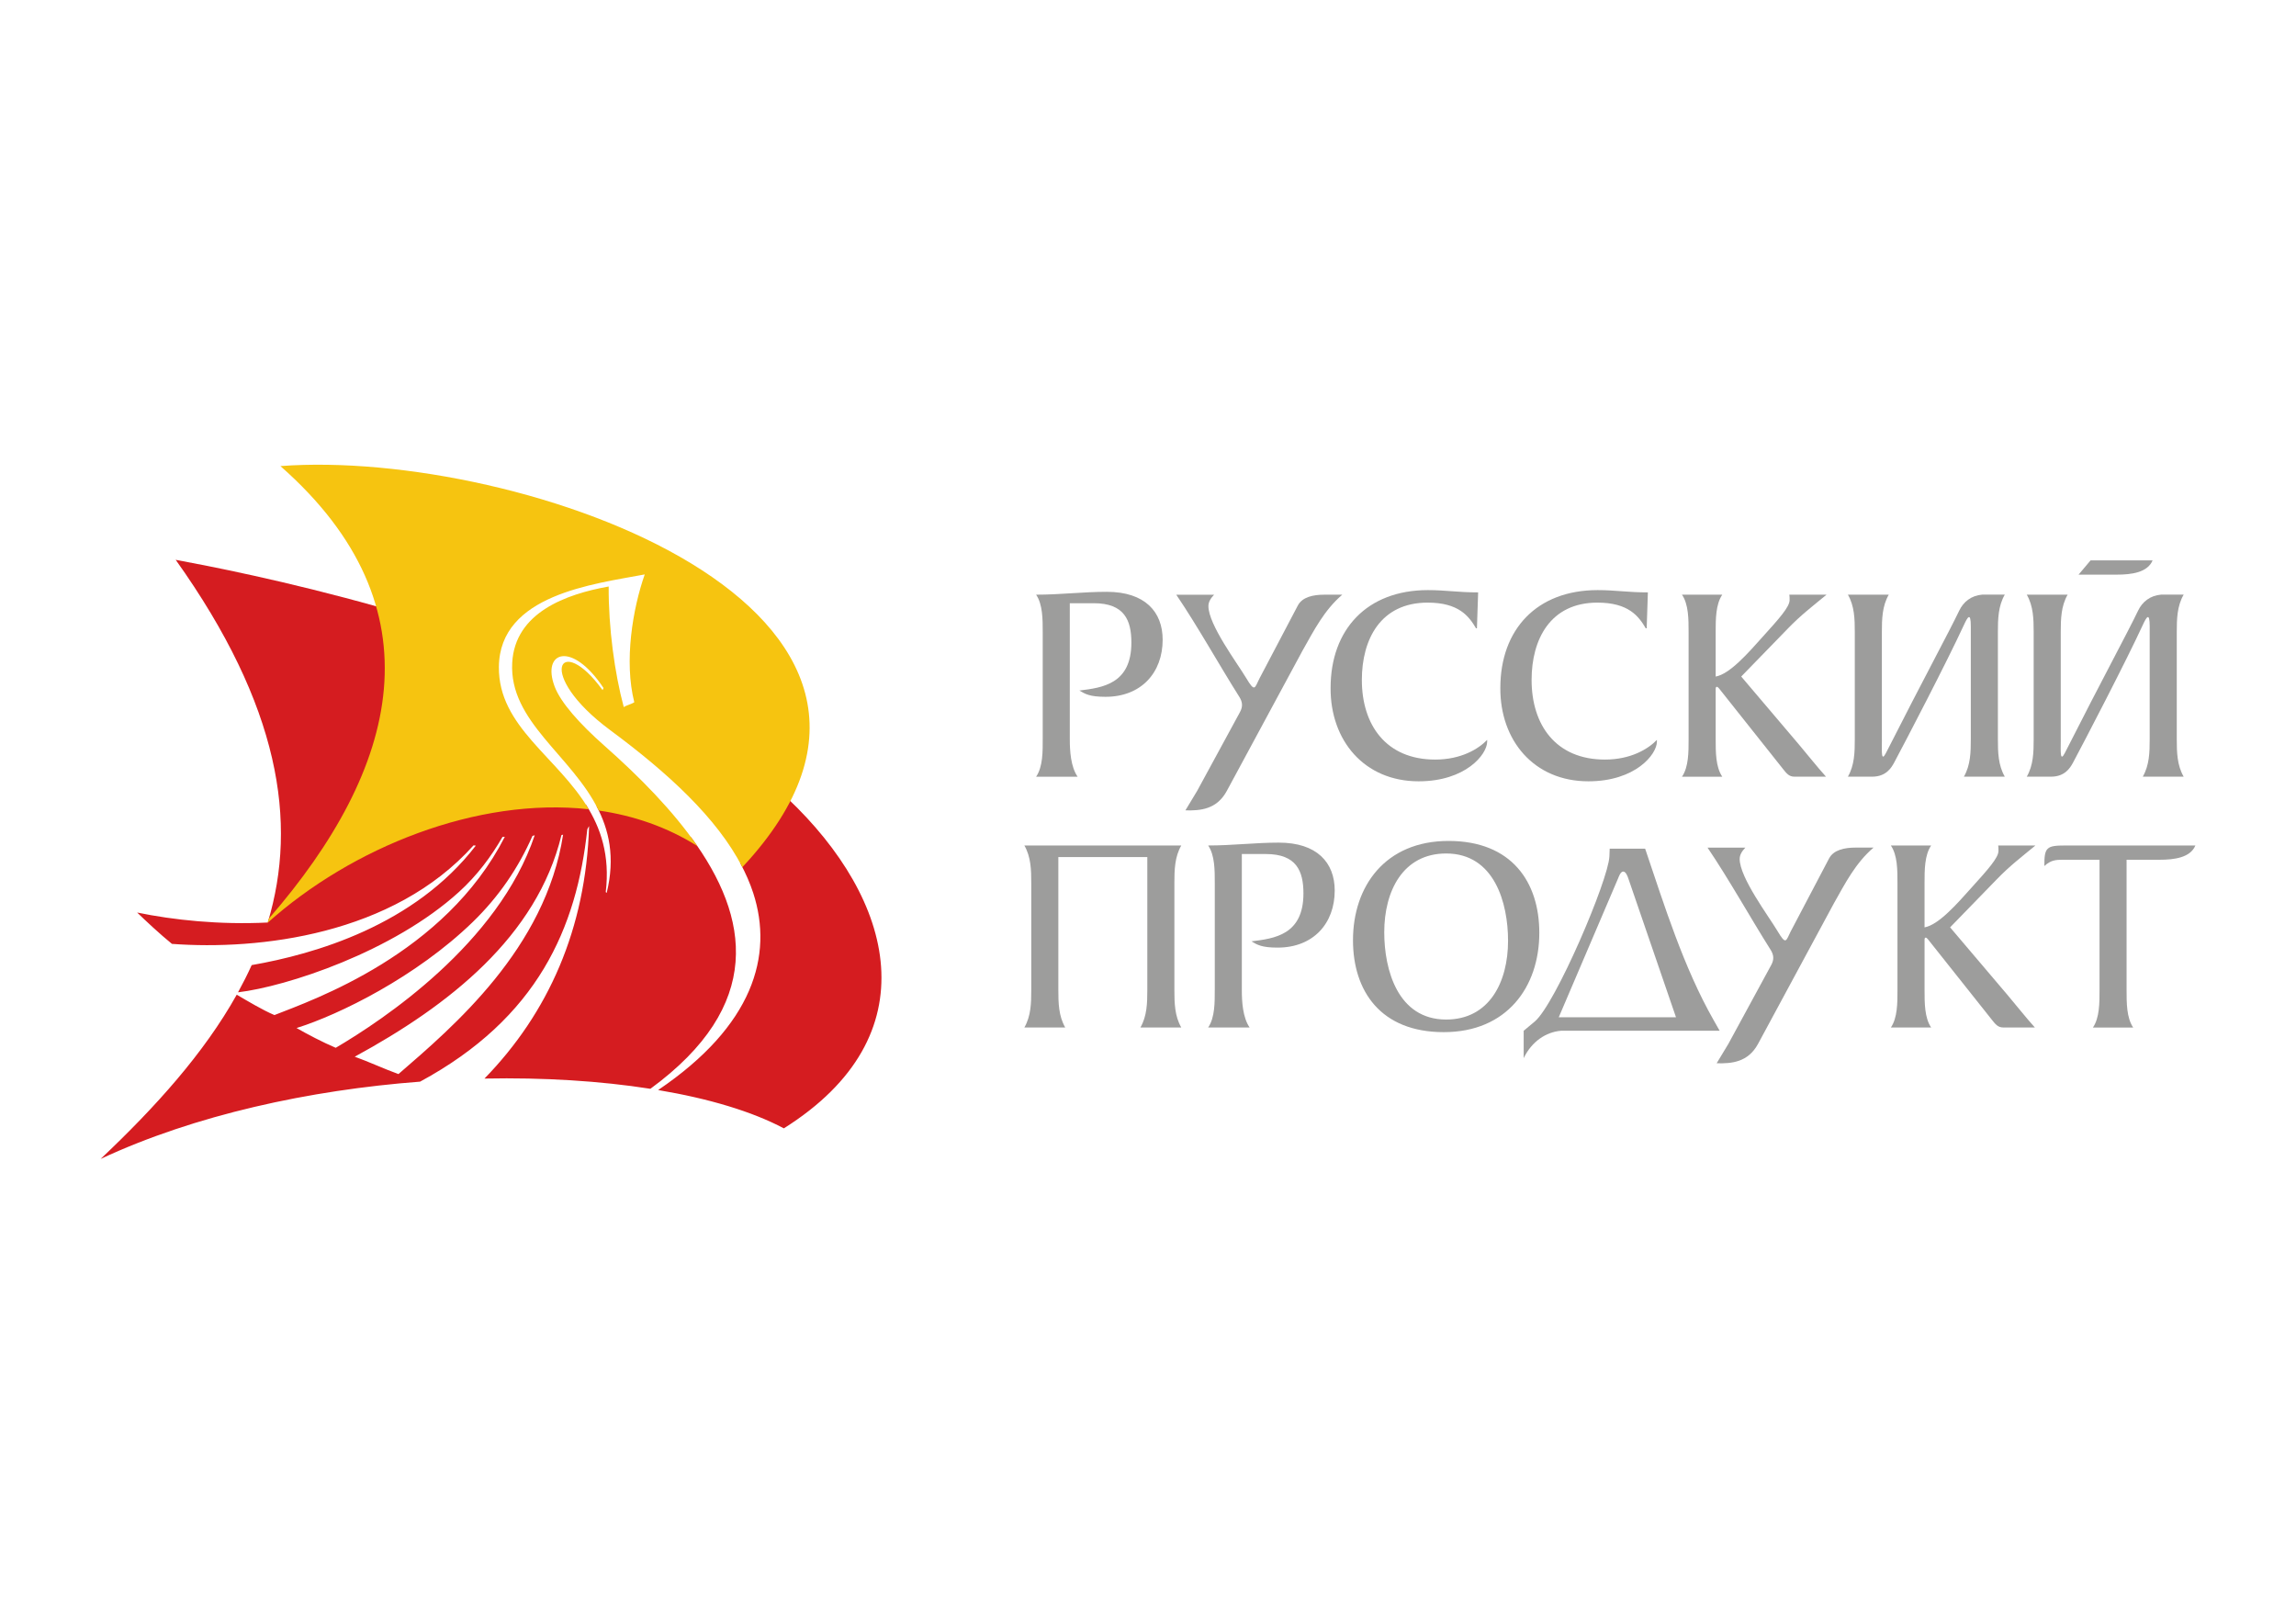
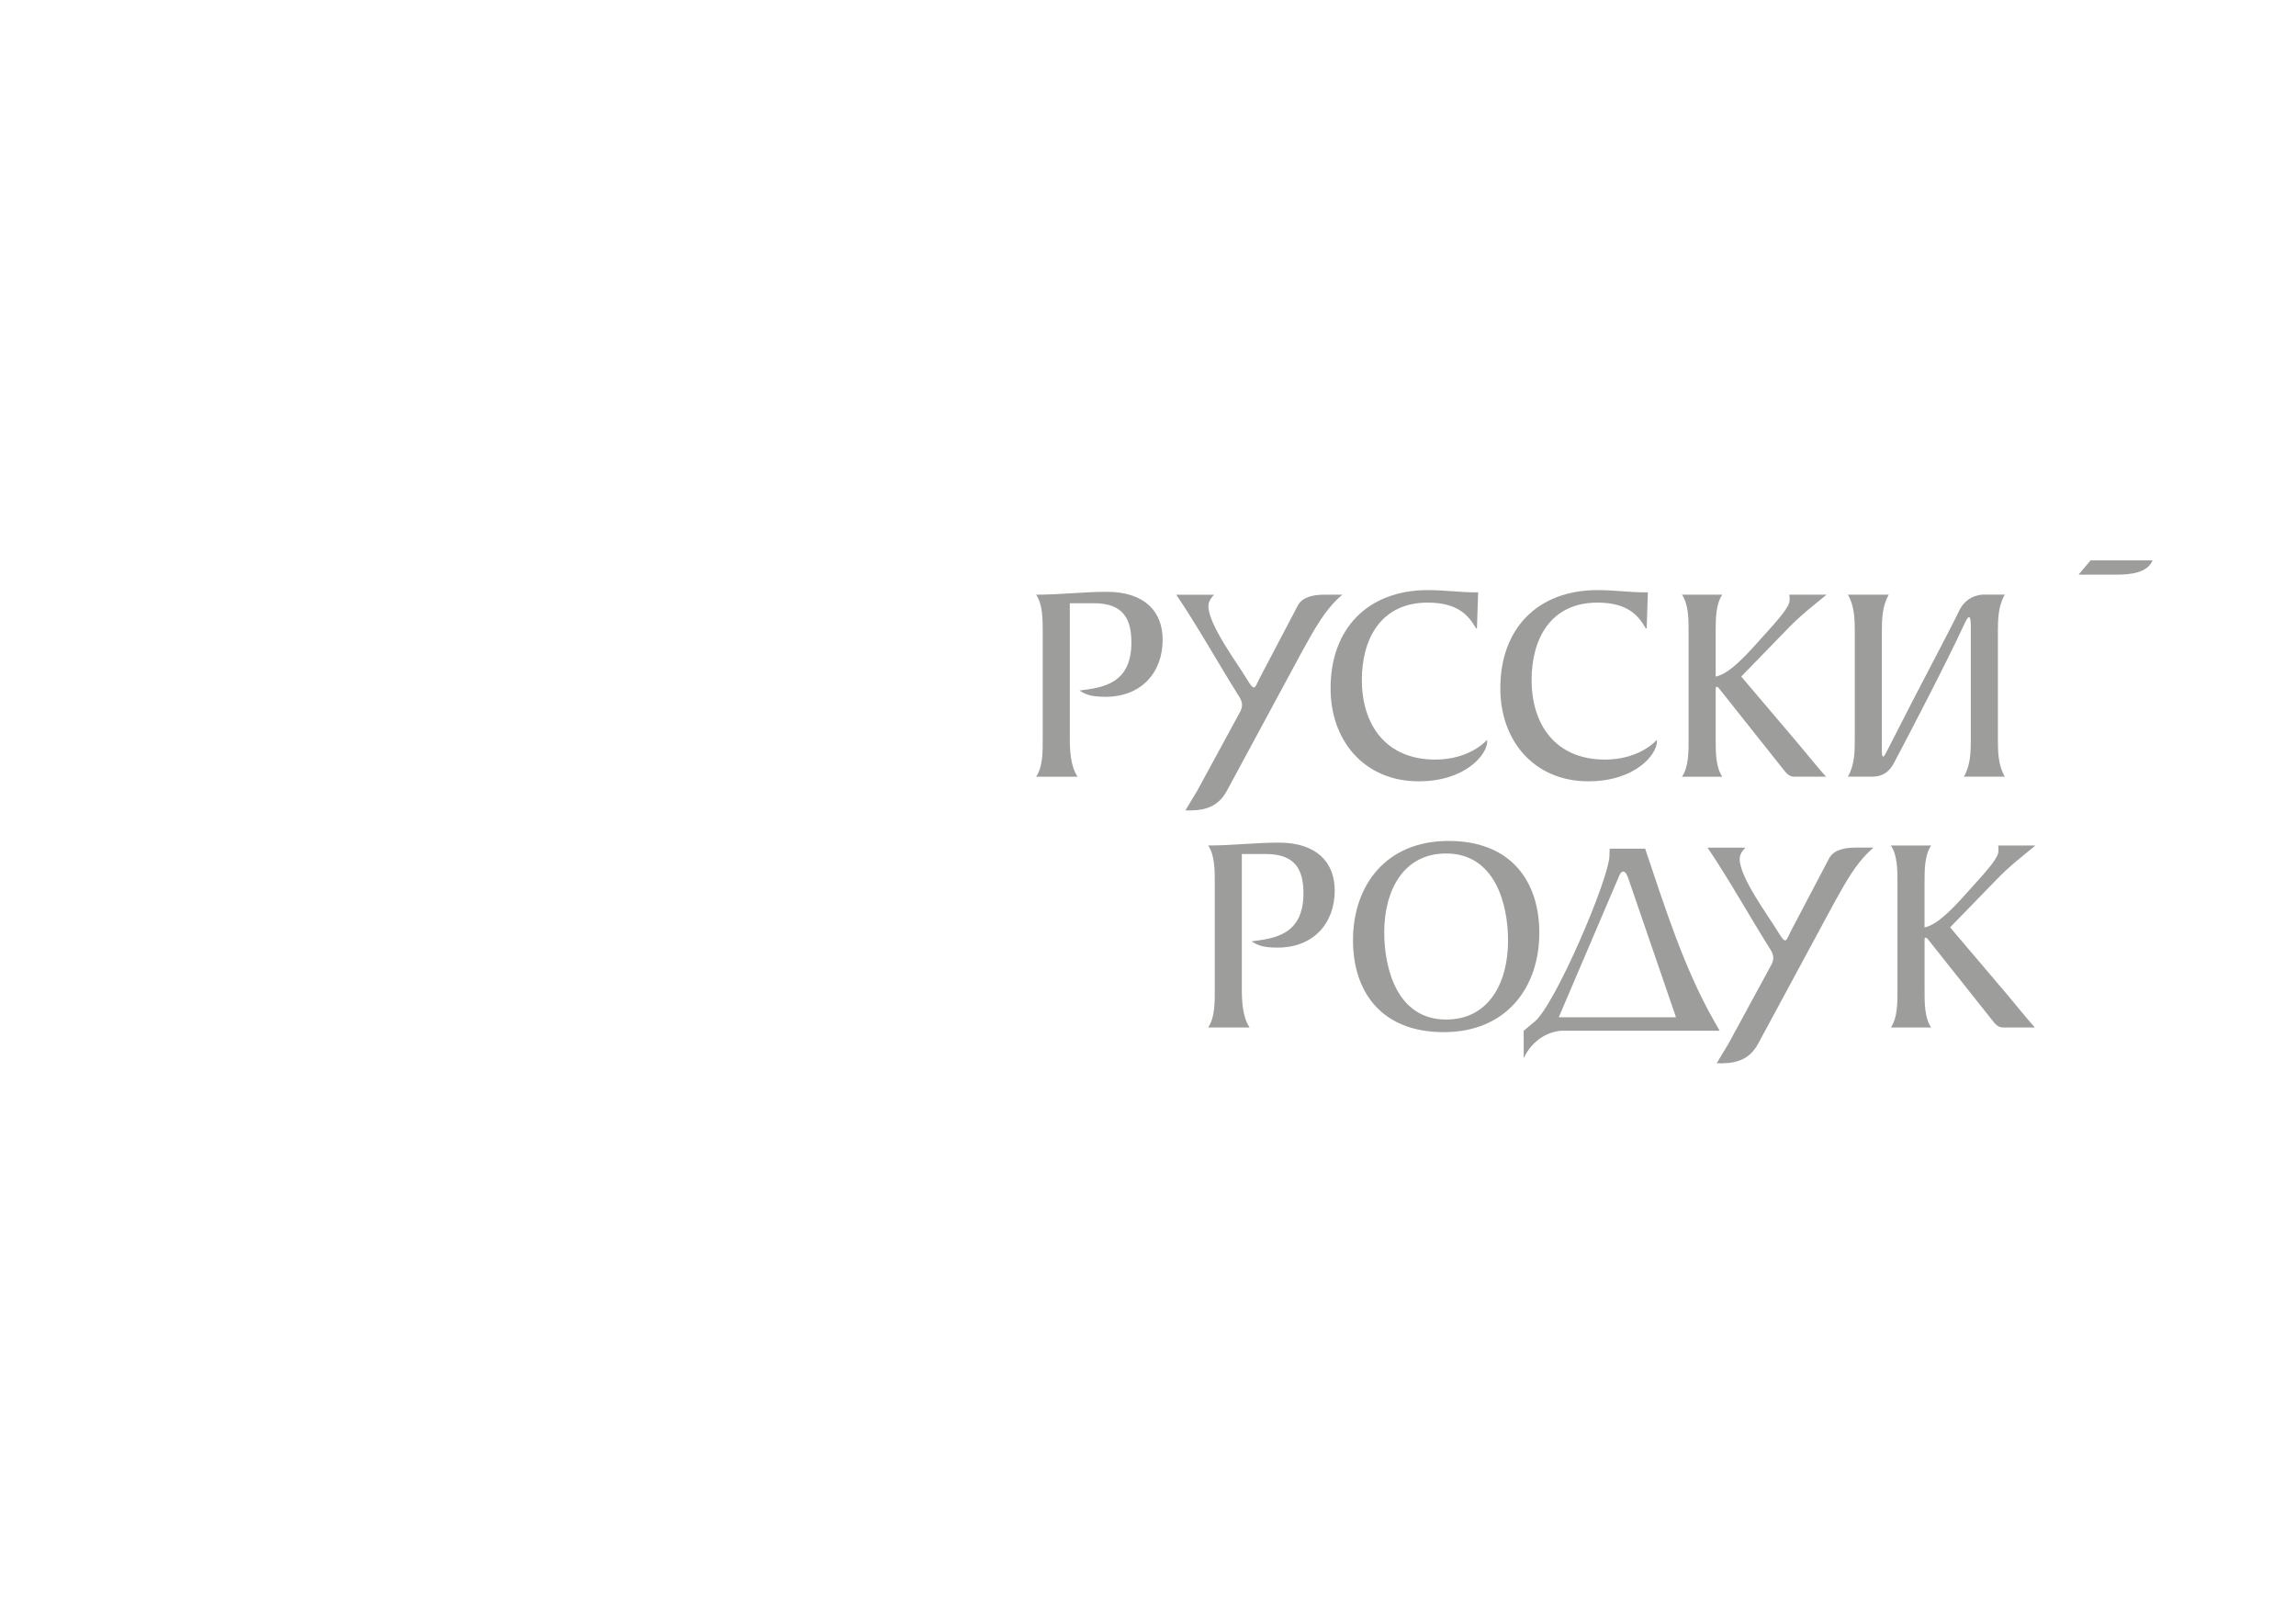
<svg xmlns="http://www.w3.org/2000/svg" id="a" viewBox="0 0 841.89 595.28">
  <defs>
    <style>.b{fill:#f6c410;}.b,.c,.d{fill-rule:evenodd;}.c{fill:#9d9d9c;}.d{fill:#d51c20;}</style>
  </defs>
-   <path class="d" d="M196.07,306.21c-13.36,39.81-55.85,67.86-72.96,77.93-4.8-2.02-10.53-5.05-14.37-7.25,15.7-4.9,43.88-18.78,64.56-38.82,9.59-9.3,16.75-19.81,21.95-31.62,.56-.12,.52-.14,.82-.24m10.4-.2c-6.44,41.81-40.38,70.46-60.36,87.76-5.06-1.81-11.14-4.63-16.04-6.37,34.51-18.76,66.79-44.02,75.81-81.25,.28-.06,.51-.12,.59-.15Zm34.85,93.62c18.57,3.11,34.47,7.86,46.1,14.04,53.98-33.94,40.65-83.82,1.31-121.03-4.42,8.73-10.6,16.79-17.23,23.92,1.92,3.57,3.51,7.19,4.71,10.88,7.41,22.87,0,48.59-34.89,72.19ZM64.43,205.25c38.07,53.39,44.87,96.08,33.75,132.96-17.74,.88-34.58-.91-47.89-3.66,3.02,2.93,8.47,8.02,12.76,11.49,31.85,2.36,81.12-3.21,110.58-36.11,.61,.09,.57,.08,.84,.09-22.53,29.28-59.17,39.8-82.18,43.8-1.53,3.37-3.21,6.7-5.01,9.98,17.68-2.1,56.85-14.81,81.04-36.82,6.61-6.02,11.75-12.87,15.94-20.16,.63,0,.58,0,.84-.03-21.98,43.06-70.35,59.78-84.47,65.35-4.33-1.82-9.95-5.21-13.82-7.47-12.01,21.47-29.73,41.14-49.91,60.21,34.67-16.18,76.66-25.24,117.14-28.33,43.14-23.34,57.43-56.37,61.31-92.51,.21-.47,.32-.61,.66-1.19-1.2,37.74-14.96,68.52-38.36,92.57,21.75-.43,42.51,.88,60.83,3.75,41.67-30.49,36.6-62.68,15-92.12-10.8-6.24-22.58-9.97-34.79-11.61,4.64,8.71,6.96,18.86,3.77,31.91-.17-.17-.26-.23-.35-.3,1.61-13.46-1.84-23.54-7.25-32.05-37.41-3.66-78.38,11.66-107.98,34.16,27.69-34.61,42.39-71.13,32.71-106.42-35.37-9.98-63.83-15.38-75.15-17.5Z" />
-   <path class="b" d="M102.84,170.89c58.97,51.9,43.54,110.81-4.22,165.84-.16,.53-.33,1.06-.51,1.59,30.97-27.75,76.92-46.13,117.77-41.64-11.31-19.17-33.15-30.17-32.95-52.17,.24-26.53,34.8-30.38,53.48-33.92-4.41,12.57-7.65,31.79-3.83,46.86-.93,.66-2.92,1.12-3.86,1.78-3.35-12.44-5.62-29.12-5.53-44.21-15.66,2.79-34.35,9.56-35.37,27.92-1.21,21.61,21.85,33.92,31.72,54.21,12.83,1.86,25.09,6.05,36.14,13.01-8.87-12.89-21.06-25.28-34.11-36.82-9.1-8.04-16.01-15.84-18.2-21.66-4.82-12.81,6.25-16.96,17.93,.54-.06,.3-.23,.45-.35,.78-15.64-21.61-25.06-5.93,2.84,14.71,20.93,15.5,39.12,32.07,48.42,50.21,88.16-94.27-81.72-153.66-169.39-147.05" />
-   <path class="c" d="M375.61,309.97c2.42,4.18,2.53,9,2.53,13.7v39.33c0,4.71-.11,9.52-2.53,13.7h14.99c-2.42-4.18-2.53-9-2.53-13.7v-48.78h32.62v48.78c0,4.71-.11,9.52-2.53,13.7h14.99c-2.42-4.18-2.53-9-2.53-13.7v-39.33c0-4.71,.11-9.52,2.53-13.7h-57.52" />
  <path class="c" d="M445.42,363c0,4.18,.11,10.04-2.42,13.7h15.21c-2.53-3.66-2.86-9.52-2.86-13.7v-49.9h8.82c11.24,0,13.77,6.28,13.77,14.44,0,15.17-10.58,16.53-19.06,17.57,2.09,1.26,3.75,2.3,9.59,2.3,13.11,0,20.94-8.89,20.94-20.92,0-10.25-6.5-17.57-20.5-17.57-8.6,0-17.08,1.05-25.9,1.05,2.42,3.56,2.42,9,2.42,13.7v39.33Z" />
  <path class="c" d="M564.43,341.98c0-18.62-10.14-33.68-33.28-33.68s-35.04,16.53-35.04,36.4c0,18.62,10.14,33.7,33.28,33.7s35.04-16.55,35.04-36.42m-11.46,2.93c0,15.06-6.83,28.87-22.7,28.87-17.74,0-22.7-18.2-22.7-32.01,0-15.06,6.83-28.87,22.7-28.87,17.74,0,22.7,18.2,22.7,32.01Z" />
  <path class="c" d="M695.76,363c0,4.71,0,10.15-2.42,13.7h14.77c-2.42-3.56-2.42-9-2.42-13.7v-18.31c0-.42,0-.94,.44-.94s1.12,1,1.65,1.67l22.6,28.45c1.29,1.62,2.2,2.82,4.19,2.82h11.57c-3.31-3.66-6.75-8.06-10.03-11.92l-21.05-24.79,17.08-17.57c4.85-5.02,9.03-8.16,14.21-12.45h-13.66c.11,.42,.11,1.15,.11,1.99,0,2.51-3.86,6.8-9.81,13.39-5.51,6.17-12.12,13.7-17.3,14.65v-16.32c0-4.71,0-10.15,2.42-13.7h-14.77c2.42,3.56,2.42,9,2.42,13.7v39.33Z" />
-   <path class="c" d="M782.19,376.71c-2.42-3.56-2.42-9-2.42-13.7v-47.81h12.12c5.27,0,11.24-.73,13.11-5.23h-47.7c-6.91,0-7.72,.68-7.68,7.53,2.38-2.22,4.31-2.3,6.84-2.3h13.39v47.81c0,4.71,0,10.15-2.42,13.7h14.77Z" />
  <path class="c" d="M630.56,377.89l-2.2-3.87c-11.02-19.35-18.07-42.05-25.12-62.87h-13l-.11,2.82c-.33,8.57-19.78,54.2-27.39,60.55l-4.04,3.37v10.04c2.97-6.15,8.21-9.58,13.68-10.04h58.18Zm-16.01-4.94h-42.99l21.76-50.92c.22-.52,.88-2.51,1.87-2.51s1.62,1.79,1.87,2.51l17.49,50.92Z" />
  <path class="c" d="M629.46,389.81l4.31-7.14,15.71-28.9c1.07-1.98,.97-3.64-.25-5.57-7.36-11.65-15.31-25.94-23.12-37.45h13.88c-1.21,1.25-2.09,2.61-2.09,4.18,0,6.81,10.59,20.92,13.83,26.34,3.24,5.42,3.1,3.72,4.87,.23l14.08-26.78c1.68-3.19,5.76-3.98,9.73-3.98h6.58c-6.64,5.67-10.42,13.15-14.56,20.47l-27.79,51.48c-3.68,6.81-9.74,7.26-15.18,7.12" />
  <path class="c" d="M434.66,297.09l4.31-7.14,15.71-28.9c1.07-1.98,.97-3.64-.25-5.57-7.36-11.65-15.31-25.94-23.12-37.45h13.88c-1.21,1.25-2.09,2.61-2.09,4.18,0,6.81,10.59,20.92,13.83,26.34,3.24,5.42,3.1,3.72,4.87,.23l14.08-26.78c1.68-3.19,5.76-3.98,9.73-3.98h6.58c-6.64,5.67-10.42,13.15-14.56,20.47l-27.79,51.48c-3.68,6.81-9.74,7.26-15.18,7.12" />
  <path class="c" d="M382.34,271.05c0,4.18,.11,10.04-2.42,13.7h15.21c-2.53-3.66-2.86-9.52-2.86-13.7v-49.9h8.81c11.24,0,13.77,6.28,13.77,14.44,0,15.17-10.58,16.53-19.06,17.57,2.09,1.26,3.75,2.3,9.59,2.3,13.11,0,20.94-8.89,20.94-20.92,0-10.25-6.5-17.57-20.5-17.57-8.6,0-17.08,1.05-25.9,1.05,2.42,3.56,2.42,9,2.42,13.7v39.33Z" />
  <path class="c" d="M542,217.18c-7.38,0-12.01-.84-18.4-.84-22.37,0-35.7,14.44-35.7,35.88-.11,19.14,12.23,34.22,32.29,34.22,17.19,0,25.12-9.85,25.12-14.56v-.63c-3.2,3.35-9.59,7.22-19.06,7.22-18.07,0-26.89-12.76-26.89-29.19,0-14.85,6.83-28.35,24.13-28.35,11.35,0,15.1,4.92,17.74,9.42h.33l.44-13.18Z" />
  <path class="c" d="M604.24,217.18c-7.38,0-12.01-.84-18.4-.84-22.37,0-35.7,14.44-35.7,35.88-.11,19.14,12.23,34.22,32.29,34.22,17.19,0,25.12-9.85,25.12-14.56v-.63c-3.2,3.35-9.59,7.22-19.06,7.22-18.07,0-26.89-12.76-26.89-29.19,0-14.85,6.83-28.35,24.13-28.35,11.35,0,15.1,4.92,17.74,9.42h.33l.44-13.18Z" />
  <path class="c" d="M690.04,271.25v-39.54c0-4.71,.11-9.52,2.53-13.7h-14.99c2.42,4.18,2.53,9,2.53,13.7v39.33c0,4.71-.11,9.52-2.53,13.7h9.06c4.89-.07,6.82-3.14,7.9-5.15,4.09-7.63,19.38-37,25.56-50.42,1.35-2.92,2.55-5,2.55,.46v41.4c0,4.71-.11,9.52-2.53,13.7h14.99c-2.42-4.18-2.53-9-2.53-13.7v-39.33c0-4.71,.11-9.52,2.53-13.7h-8.28c-4.05,.34-6.9,2.66-8.42,5.85-3.87,8.1-13.06,24.96-26.83,52.13-1.89,3.73-1.53-.65-1.53-4.73" />
-   <path class="c" d="M755.63,271.25v-39.54c0-4.71,.11-9.52,2.53-13.7h-14.99c2.42,4.18,2.53,9,2.53,13.7v39.33c0,4.71-.11,9.52-2.53,13.7h9.06c4.89-.07,6.82-3.14,7.9-5.15,4.08-7.63,19.38-37,25.56-50.42,1.35-2.92,2.55-5,2.55,.46v41.4c0,4.71-.11,9.52-2.53,13.7h14.99c-2.42-4.18-2.53-9-2.53-13.7v-39.33c0-4.71,.11-9.52,2.53-13.7h-8.28c-4.05,.34-6.9,2.66-8.42,5.85-3.87,8.1-13.06,24.96-26.83,52.13-1.89,3.73-1.53-.65-1.53-4.73" />
  <path class="c" d="M619.17,271.05c0,4.71,0,10.15-2.42,13.7h14.77c-2.42-3.56-2.42-9-2.42-13.7v-18.31c0-.42,0-.94,.44-.94s1.12,1,1.65,1.67l22.6,28.45c1.29,1.62,2.2,2.82,4.19,2.82h11.57c-3.31-3.66-6.75-8.06-10.03-11.92l-21.05-24.79,17.08-17.57c4.85-5.02,9.03-8.16,14.21-12.45h-13.66c.11,.42,.11,1.15,.11,1.99,0,2.51-3.86,6.8-9.81,13.39-5.51,6.17-12.12,13.7-17.3,14.65v-16.32c0-4.71,0-10.15,2.42-13.7h-14.77c2.42,3.56,2.42,9,2.42,13.7v39.33Z" />
  <path class="c" d="M762.16,210.67h14.04c5.27,0,11.24-.73,13.11-5.23h-22.74l-4.41,5.23Z" />
</svg>